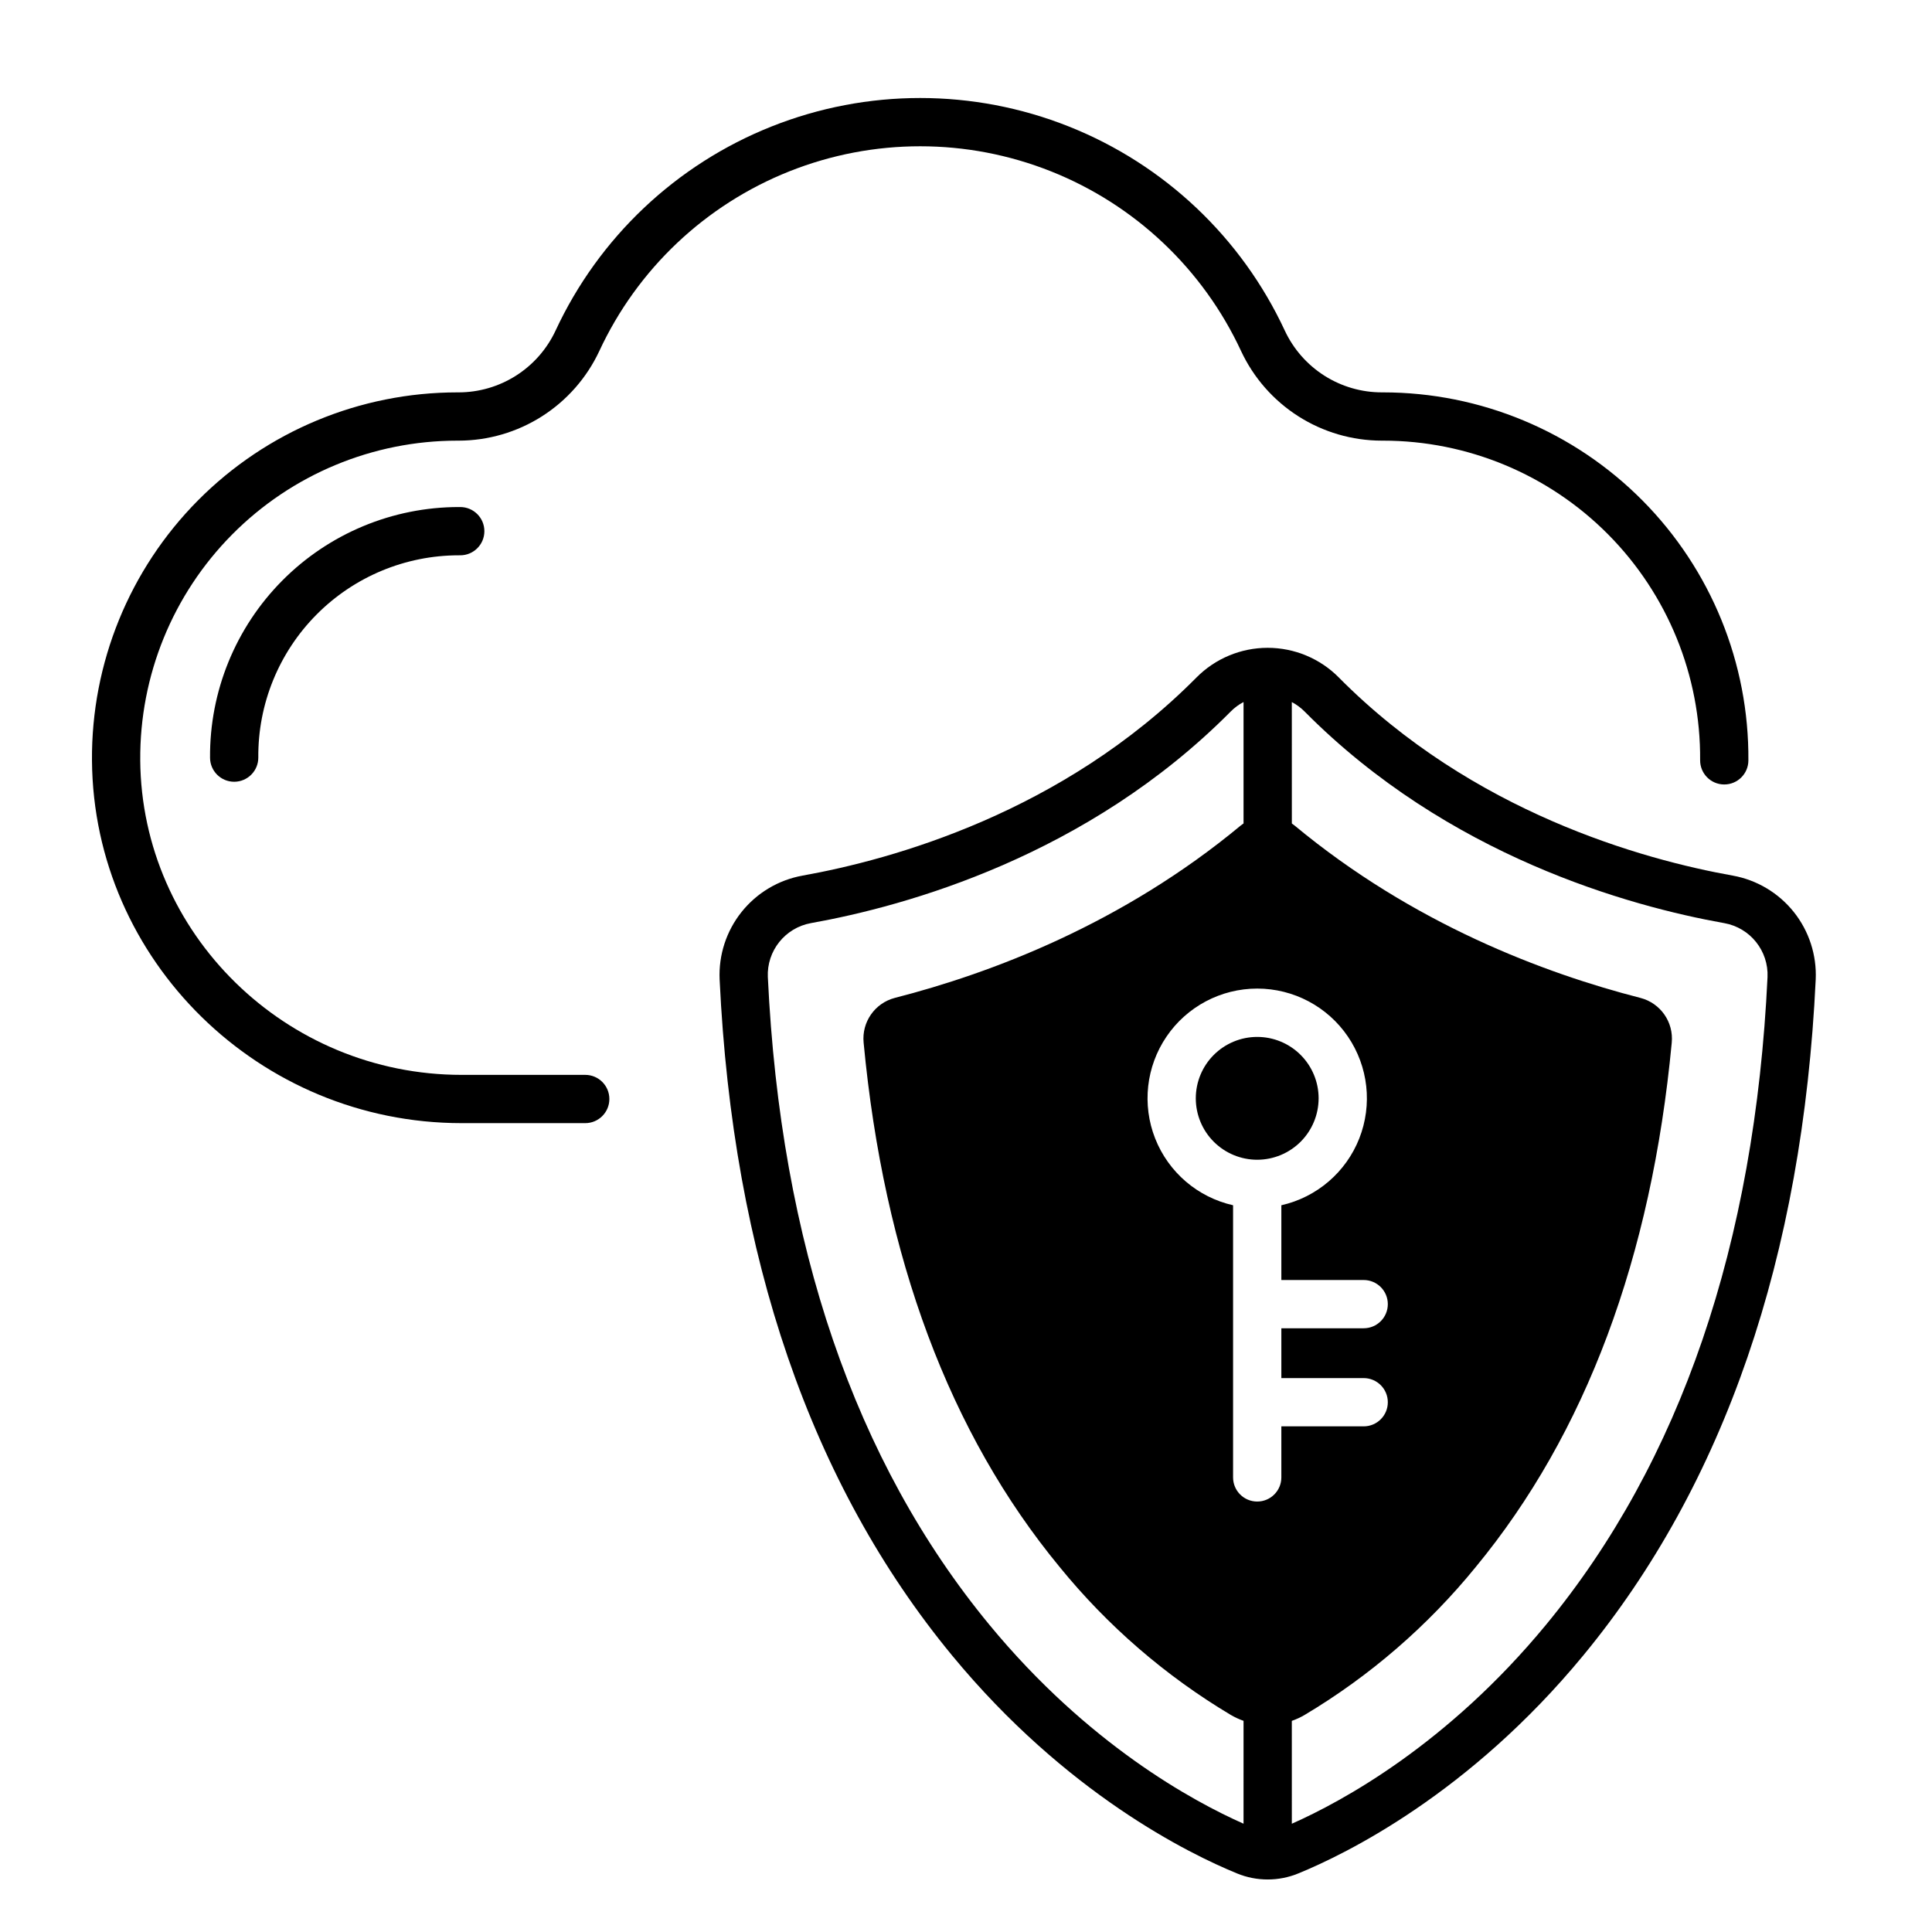
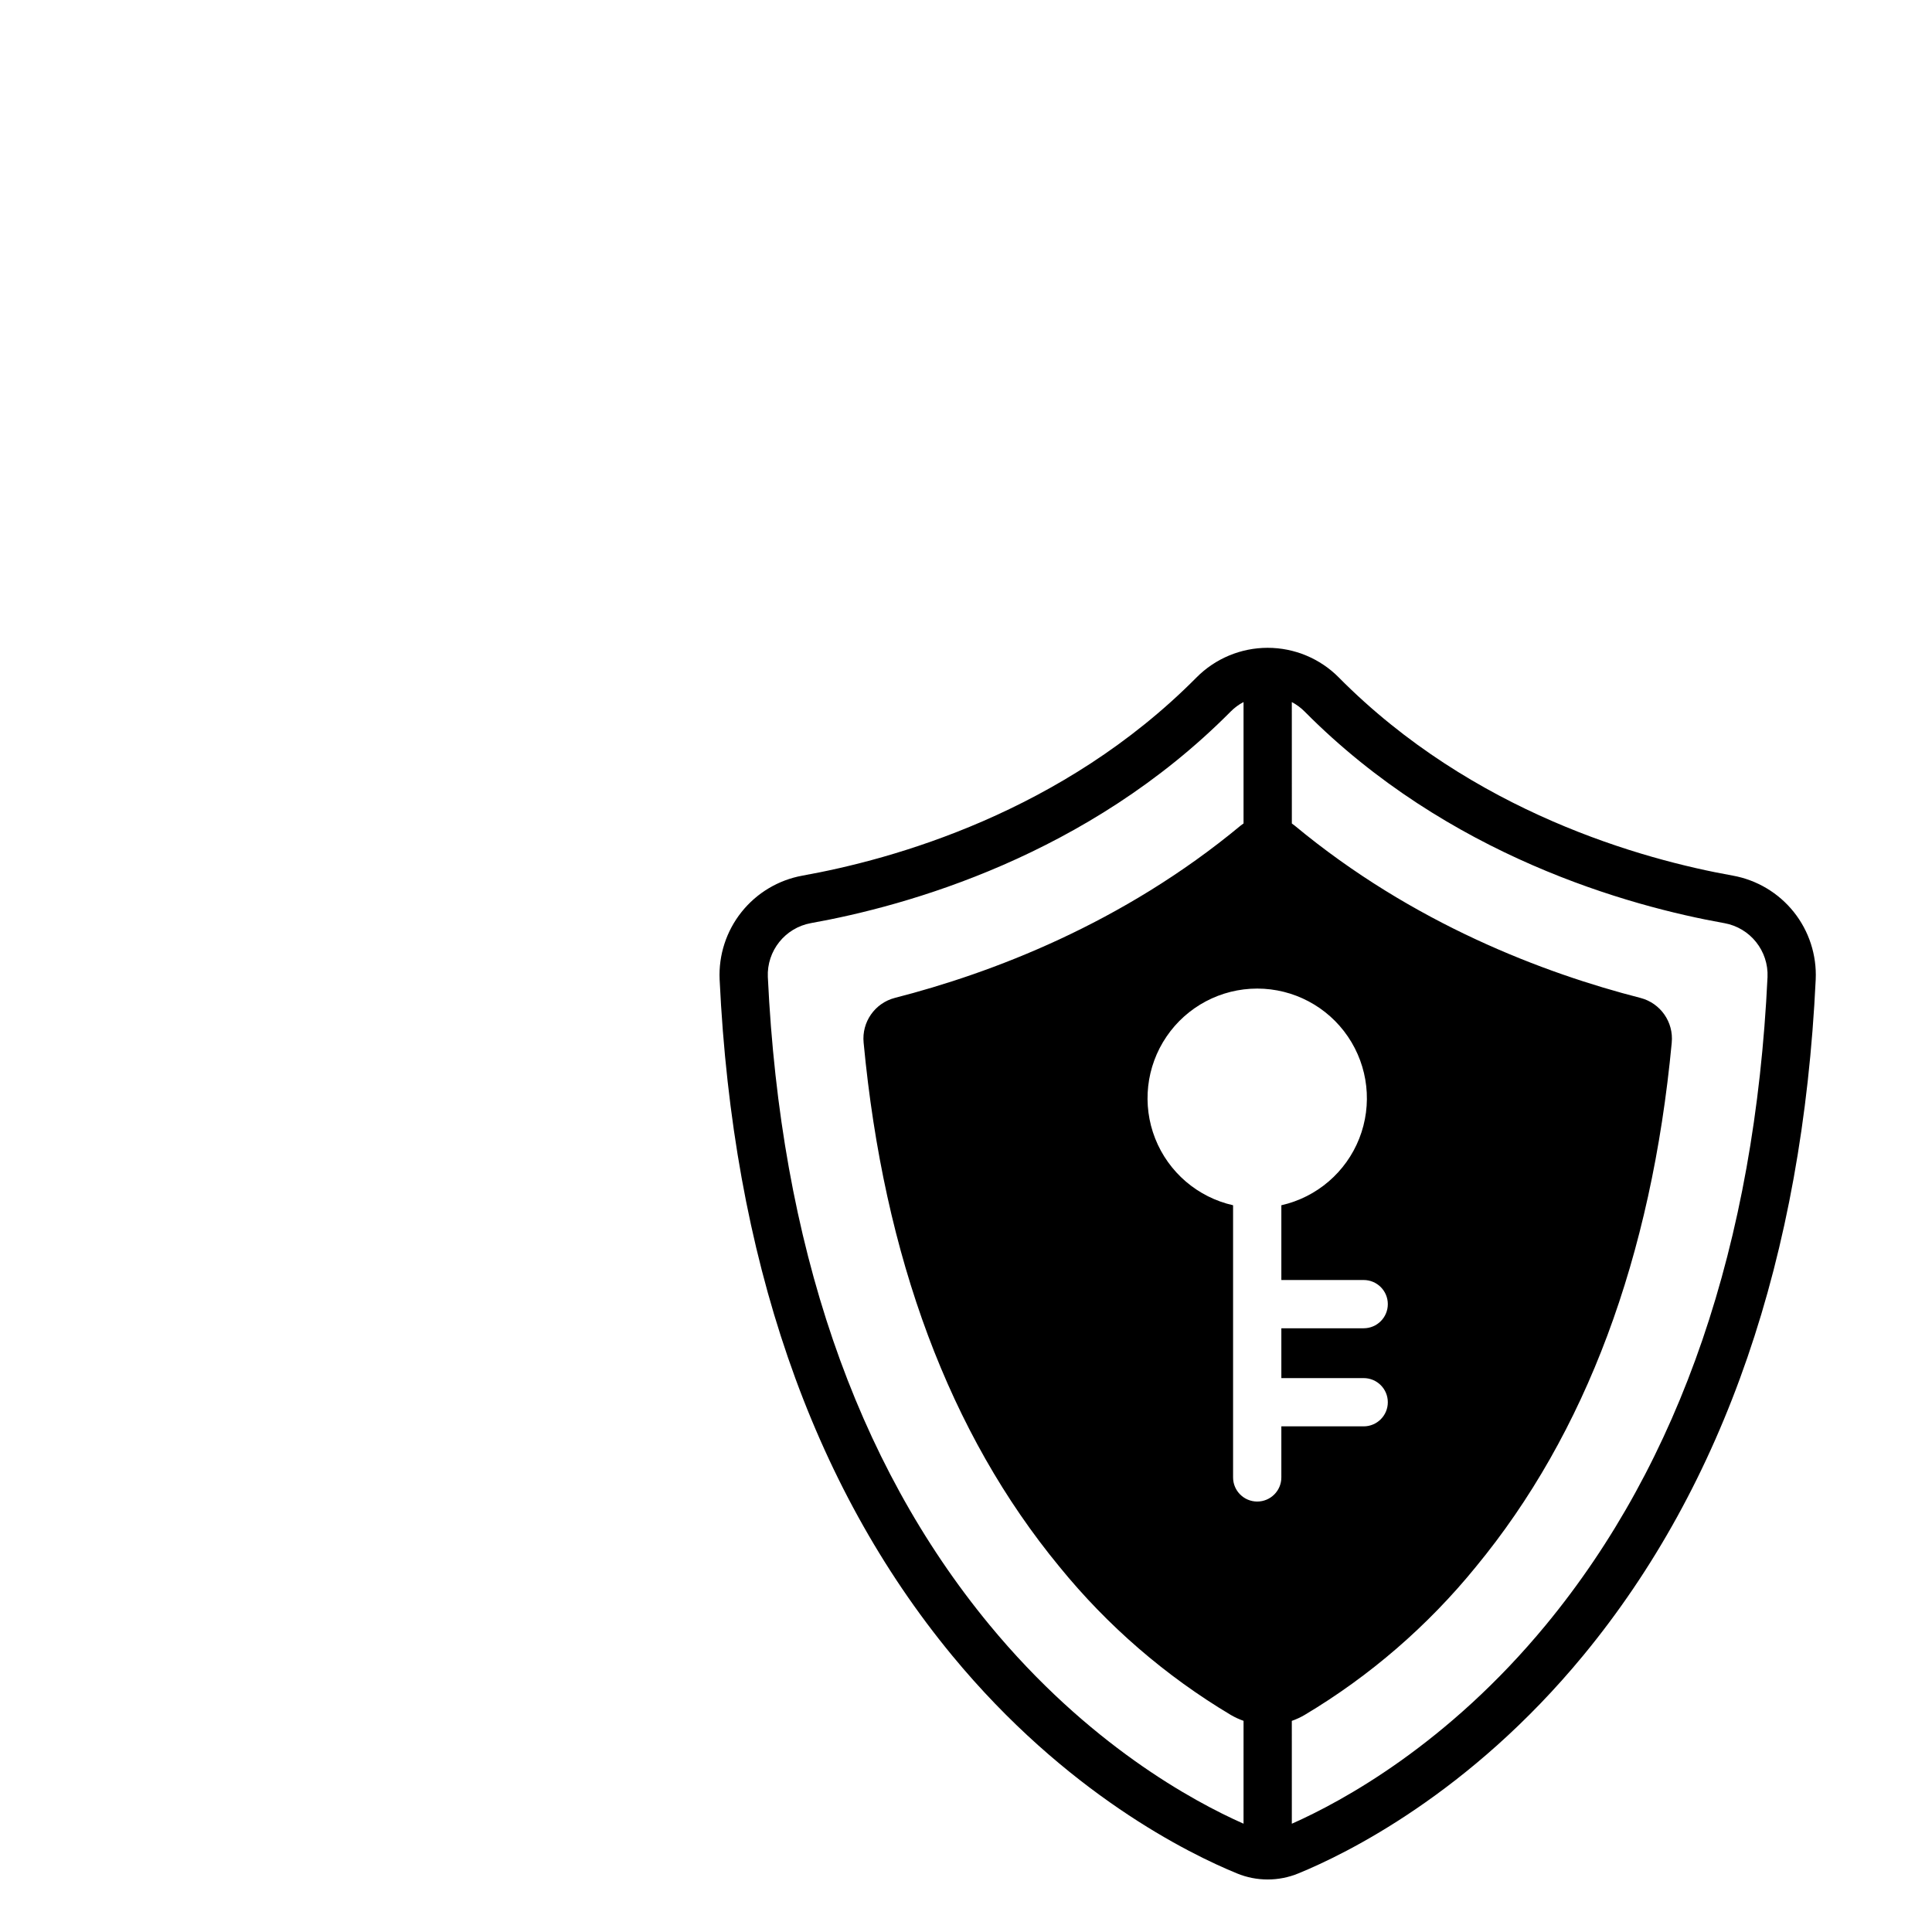
<svg xmlns="http://www.w3.org/2000/svg" fill="#000000" width="800px" height="800px" version="1.1" viewBox="144 144 512 512">
  <g>
-     <path d="m302.82 237.03c10.09-21.727 28.117-38.77 50.375-47.625 22.262-8.855 47.066-8.855 69.324 0 22.262 8.855 40.285 25.898 50.379 47.625 3.312 7.086 8.574 13.082 15.172 17.289 6.598 4.203 14.254 6.445 22.078 6.457h0.367c22.398 0 43.871 8.941 59.648 24.84 15.777 15.898 24.555 37.438 24.387 59.836-0.027 3.531 2.816 6.418 6.348 6.441h0.047c3.516 0 6.371-2.832 6.394-6.348 0.199-25.805-9.918-50.625-28.098-68.941-18.18-18.316-42.918-28.621-68.727-28.621h-0.27c-5.402 0.012-10.695-1.523-15.258-4.418-4.562-2.898-8.199-7.035-10.492-11.93-11.469-24.688-31.953-44.055-57.25-54.117-25.293-10.062-53.48-10.062-78.777 0s-45.781 29.43-57.25 54.117c-2.285 4.887-5.918 9.016-10.465 11.91-4.551 2.894-9.828 4.434-15.223 4.438h-0.332c-25.809 0-50.547 10.305-68.727 28.621-18.18 18.316-28.293 43.137-28.098 68.941 0.395 52.988 44.34 96.098 97.961 96.098h32.758c3.531 0 6.394-2.863 6.394-6.398 0-3.531-2.863-6.394-6.394-6.394h-32.758c-46.621 0-84.828-37.414-85.172-83.398h0.004c-0.172-22.398 8.605-43.938 24.383-59.836 15.777-15.898 37.25-24.84 59.648-24.84h0.352c7.824-0.012 15.484-2.25 22.086-6.453 6.598-4.207 11.867-10.203 15.184-17.293z" />
-     <path d="m265.61 278.37c-17.578 0-34.43 7.019-46.809 19.496-12.383 12.477-19.273 29.379-19.137 46.957 0.023 3.516 2.879 6.348 6.394 6.352h0.047c3.531-0.027 6.375-2.914 6.348-6.445-0.109-14.168 5.441-27.793 15.422-37.848 9.977-10.059 23.559-15.719 37.727-15.719h0.363c3.531 0 6.398-2.859 6.398-6.394 0.004-3.531-2.859-6.394-6.391-6.398z" />
-     <path d="m493.45 435.07c0-4.316-1.715-8.457-4.766-11.508-3.055-3.055-7.191-4.769-11.508-4.769-4.316 0-8.457 1.715-11.512 4.769-3.051 3.051-4.766 7.191-4.766 11.508s1.715 8.457 4.766 11.508c3.055 3.051 7.195 4.766 11.512 4.766 4.312-0.004 8.449-1.719 11.5-4.769 3.051-3.051 4.769-7.188 4.773-11.504z" />
    <path d="m603.22 376.05c-23.762-4.246-68.918-16.707-104.39-52.477l0.004-0.004c-4.988-5.051-11.793-7.891-18.891-7.891-7.098 0-13.902 2.84-18.891 7.891-35.465 35.77-80.621 48.234-104.38 52.477v0.004c-6.371 1.148-12.109 4.574-16.148 9.633-4.039 5.059-6.106 11.414-5.816 17.883 3.488 73.523 24.215 133.8 61.609 179.15 30.172 36.594 62.848 52.582 75.496 57.754v0.004c5.211 2.144 11.059 2.144 16.266 0 12.648-5.176 45.324-21.16 75.496-57.754 37.395-45.352 58.121-105.63 61.609-179.15v-0.004c0.289-6.469-1.773-12.82-5.812-17.883-4.043-5.059-9.777-8.484-16.152-9.633zm-129.67 251.25c-13.406-5.941-41.258-21.062-67.363-52.727-35.598-43.176-55.348-100.91-58.699-171.62h-0.004c-0.312-6.965 4.578-13.082 11.438-14.32 25.25-4.512 73.273-17.793 111.22-56.062 1-1.012 2.148-1.863 3.41-2.523v32.176c-0.242 0.168-0.484 0.332-0.715 0.523-31.395 26.07-66.176 39.168-91.695 45.707-5.301 1.379-8.809 6.41-8.273 11.859 5.371 56.938 22.797 103.61 51.918 138.92 12.719 15.637 28.082 28.918 45.391 39.246 1.07 0.625 2.199 1.148 3.375 1.559zm10.02-91.77c0 3.531-2.863 6.394-6.394 6.394-3.535 0-6.398-2.863-6.398-6.394v-72.125c-9.383-2.117-17.113-8.738-20.645-17.688-3.527-8.949-2.402-19.066 3.012-27.02 5.41-7.953 14.41-12.715 24.031-12.715 9.617 0 18.617 4.762 24.027 12.715 5.414 7.953 6.539 18.07 3.012 27.02-3.531 8.949-11.262 15.57-20.645 17.688v19.812h21.816c3.535 0 6.398 2.863 6.398 6.394s-2.863 6.394-6.398 6.394h-21.816v13.203l21.816 0.004c3.535 0 6.398 2.863 6.398 6.394s-2.863 6.394-6.398 6.394h-21.816zm128.84-132.57c-3.352 70.703-23.102 128.44-58.699 171.62-26.109 31.664-53.961 46.785-67.363 52.727l-0.004-27.258c1.172-0.41 2.305-0.934 3.375-1.559 17.309-10.328 32.672-23.613 45.391-39.246 29.117-35.316 46.547-81.988 51.918-138.92h-0.004c0.539-5.449-2.973-10.48-8.27-11.859-25.516-6.539-60.301-19.637-91.695-45.707-0.227-0.188-0.469-0.352-0.707-0.52l-0.008-32.18c1.258 0.66 2.41 1.512 3.41 2.523 37.945 38.273 85.969 51.555 111.22 56.066v-0.004c6.859 1.238 11.746 7.356 11.438 14.32z" />
  </g>
</svg>